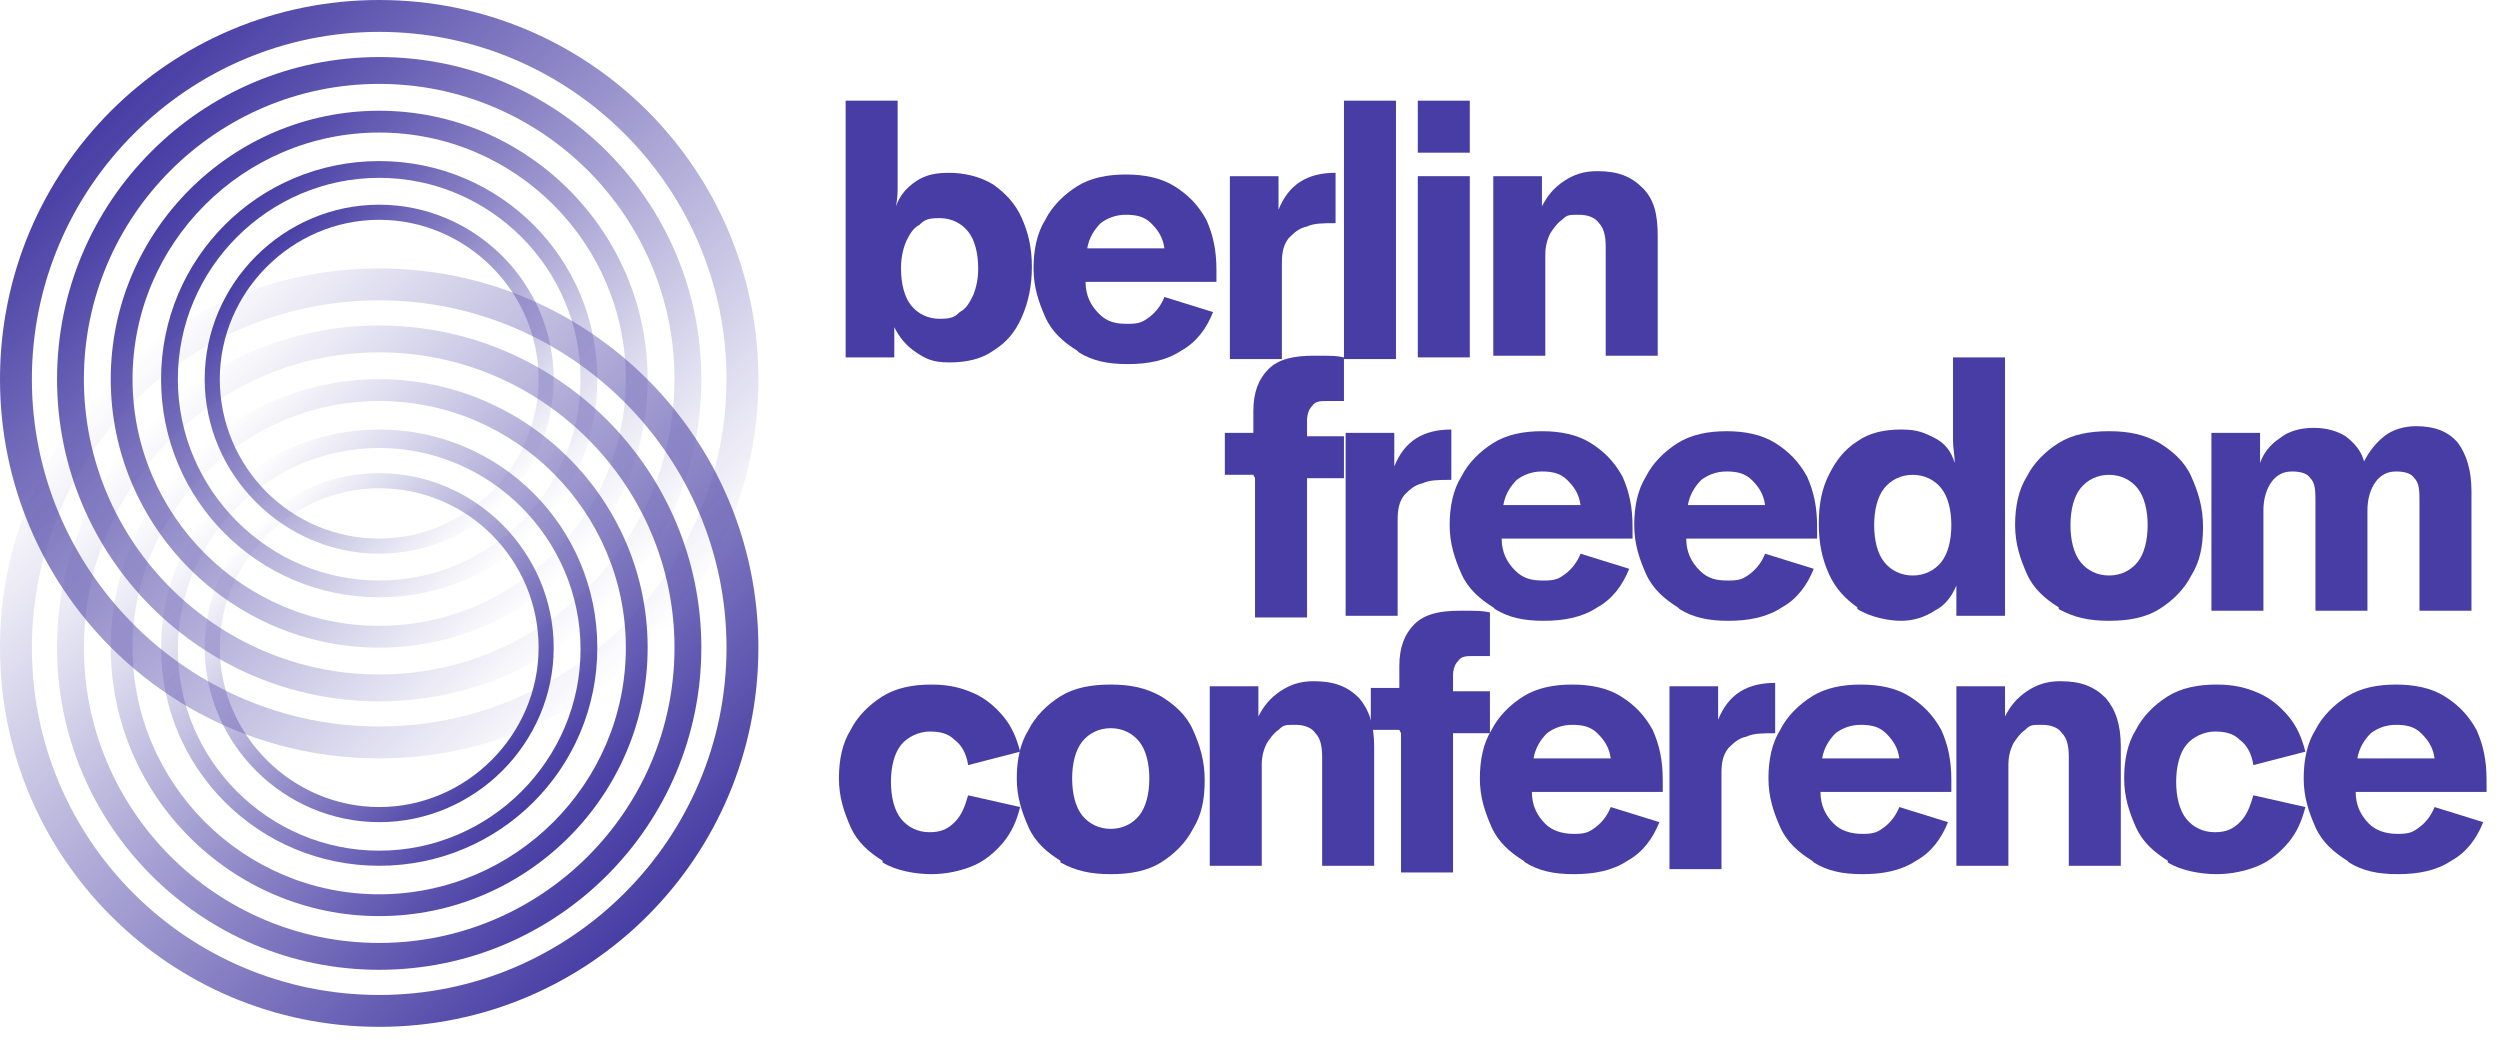
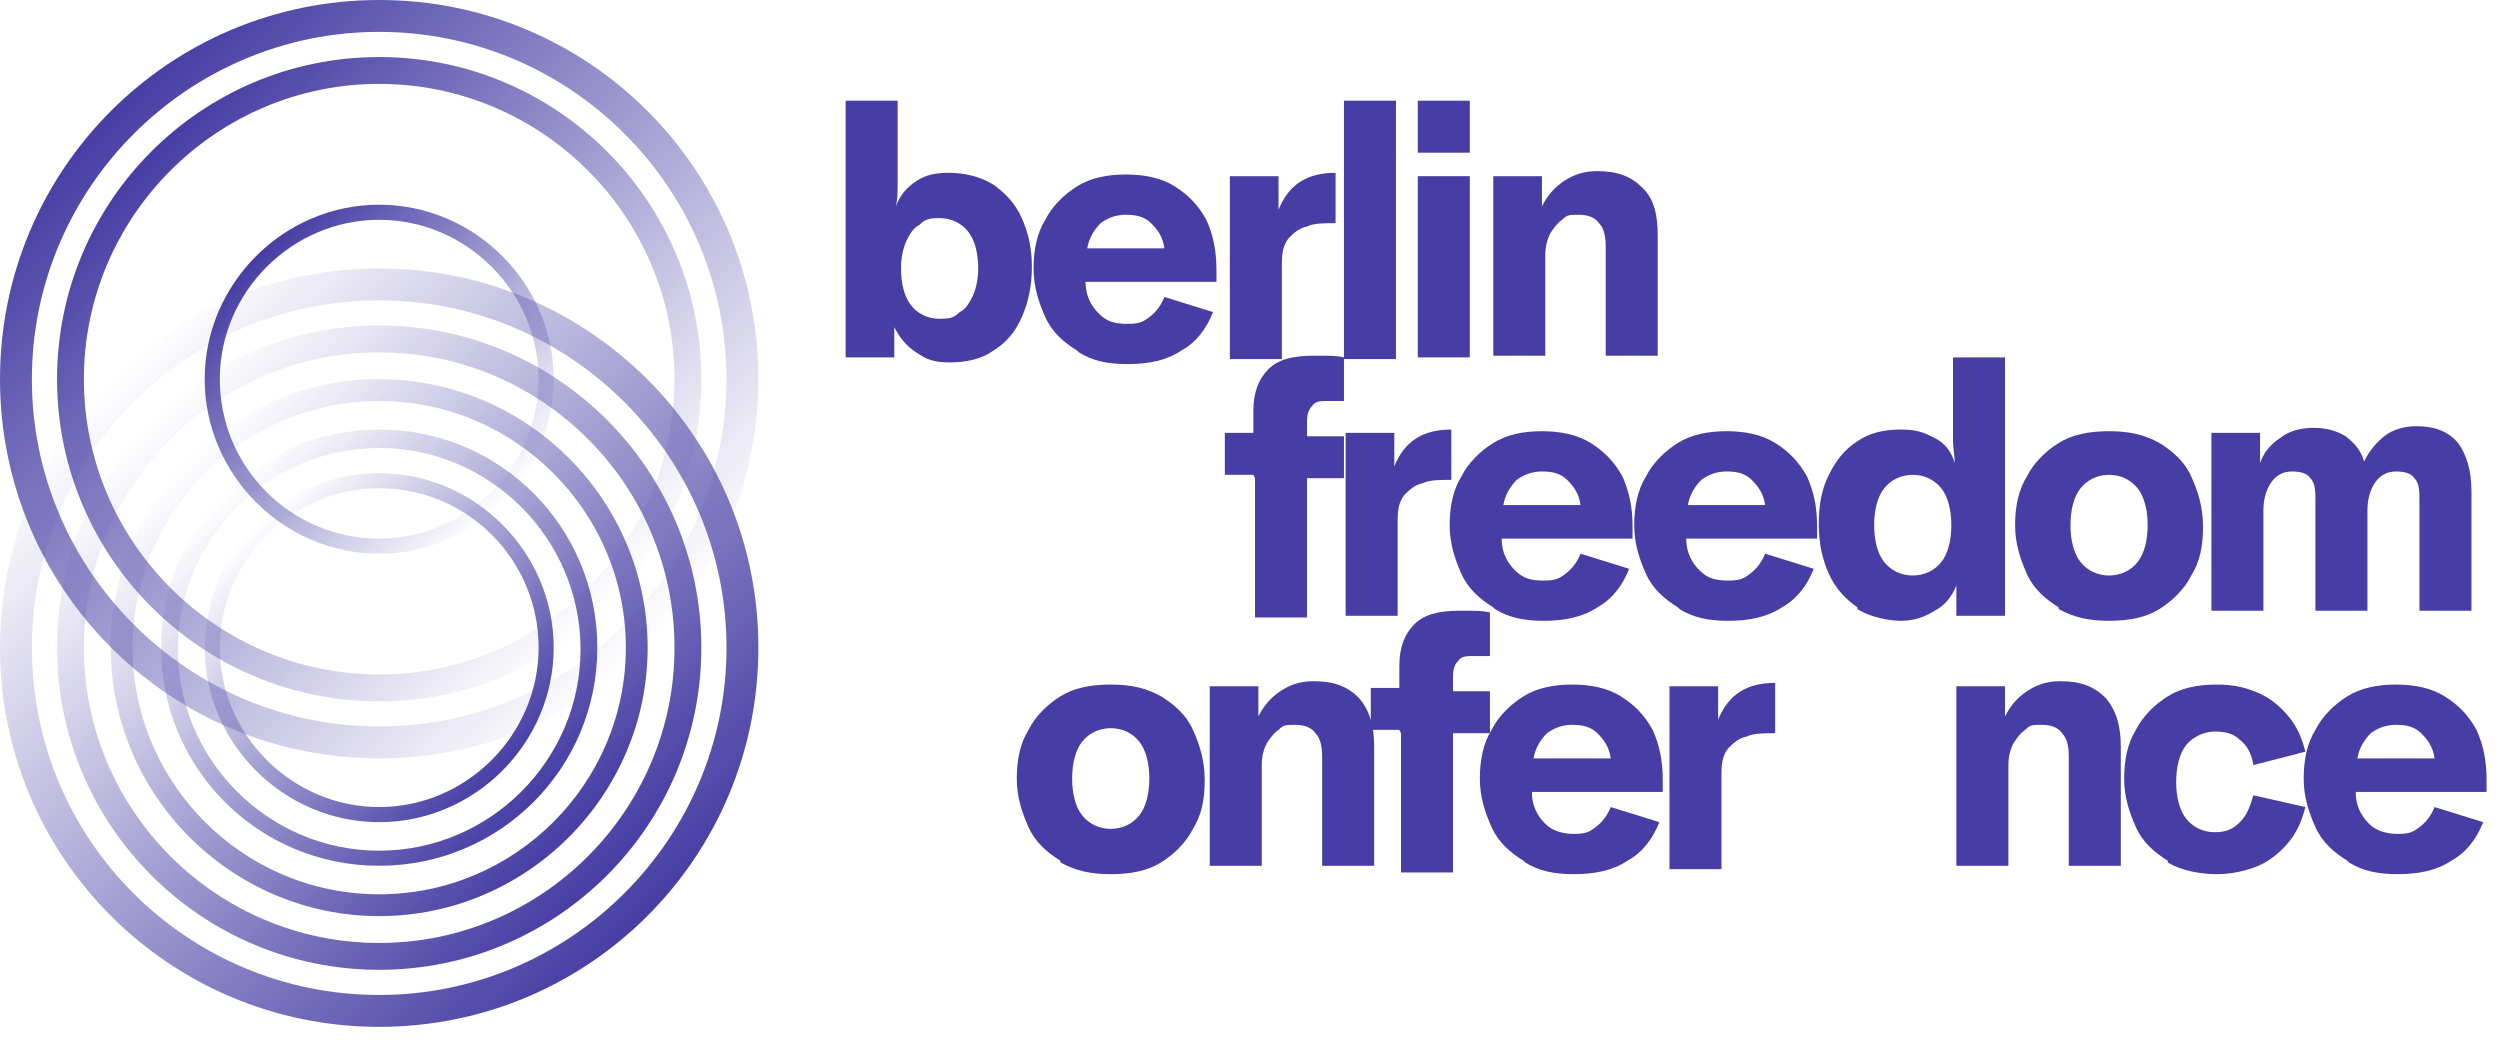
<svg xmlns="http://www.w3.org/2000/svg" id="Ebene_1" version="1.1" viewBox="0 0 149 62">
  <defs>
    <style>
      .st0 {
        fill: url(#Unbenannter_Verlauf);
      }

      .st1 {
        fill: url(#Unbenannter_Verlauf_2);
      }

      .st2 {
        fill: url(#Unbenannter_Verlauf_4);
      }

      .st3 {
        fill: url(#Unbenannter_Verlauf_3);
      }

      .st4 {
        fill: url(#Unbenannter_Verlauf_8);
      }

      .st5 {
        fill: url(#Unbenannter_Verlauf_6);
      }

      .st6 {
        fill: url(#Unbenannter_Verlauf_7);
      }

      .st7 {
        fill: url(#Unbenannter_Verlauf_5);
      }

      .st8 {
        fill: url(#Unbenannter_Verlauf_9);
      }

      .st9 {
        fill: #473da4;
      }

      .st10 {
        fill: url(#Unbenannter_Verlauf_10);
      }
    </style>
    <linearGradient id="Unbenannter_Verlauf" data-name="Unbenannter Verlauf" x1="6.6" y1="55.9" x2="38.6" y2="23.9" gradientTransform="translate(0 62.5) scale(1 -1)" gradientUnits="userSpaceOnUse">
      <stop offset="0" stop-color="#473da4" />
      <stop offset="1" stop-color="#473da4" stop-opacity="0" />
    </linearGradient>
    <linearGradient id="Unbenannter_Verlauf_2" data-name="Unbenannter Verlauf 2" x1="9" y1="53.5" x2="36.2" y2="26.3" gradientTransform="translate(0 62.5) scale(1 -1)" gradientUnits="userSpaceOnUse">
      <stop offset="0" stop-color="#473da4" />
      <stop offset="1" stop-color="#473da4" stop-opacity="0" />
    </linearGradient>
    <linearGradient id="Unbenannter_Verlauf_3" data-name="Unbenannter Verlauf 3" x1="11.3" y1="51.2" x2="33.9" y2="28.6" gradientTransform="translate(0 62.5) scale(1 -1)" gradientUnits="userSpaceOnUse">
      <stop offset="0" stop-color="#473da4" />
      <stop offset="1" stop-color="#473da4" stop-opacity="0" />
    </linearGradient>
    <linearGradient id="Unbenannter_Verlauf_4" data-name="Unbenannter Verlauf 4" x1="13.4" y1="49.1" x2="31.8" y2="30.7" gradientTransform="translate(0 62.5) scale(1 -1)" gradientUnits="userSpaceOnUse">
      <stop offset="0" stop-color="#473da4" />
      <stop offset="1" stop-color="#473da4" stop-opacity="0" />
    </linearGradient>
    <linearGradient id="Unbenannter_Verlauf_5" data-name="Unbenannter Verlauf 5" x1="15.3" y1="47.2" x2="30" y2="32.5" gradientTransform="translate(0 62.5) scale(1 -1)" gradientUnits="userSpaceOnUse">
      <stop offset="0" stop-color="#473da4" />
      <stop offset="1" stop-color="#473da4" stop-opacity="0" />
    </linearGradient>
    <linearGradient id="Unbenannter_Verlauf_6" data-name="Unbenannter Verlauf 6" x1="38.6" y1="7.9" x2="6.6" y2="39.9" gradientTransform="translate(0 62.5) scale(1 -1)" gradientUnits="userSpaceOnUse">
      <stop offset="0" stop-color="#473da4" />
      <stop offset="1" stop-color="#473da4" stop-opacity="0" />
    </linearGradient>
    <linearGradient id="Unbenannter_Verlauf_7" data-name="Unbenannter Verlauf 7" x1="36.2" y1="10.3" x2="9" y2="37.5" gradientTransform="translate(0 62.5) scale(1 -1)" gradientUnits="userSpaceOnUse">
      <stop offset="0" stop-color="#473da4" />
      <stop offset="1" stop-color="#473da4" stop-opacity="0" />
    </linearGradient>
    <linearGradient id="Unbenannter_Verlauf_8" data-name="Unbenannter Verlauf 8" x1="33.9" y1="12.6" x2="11.3" y2="35.2" gradientTransform="translate(0 62.5) scale(1 -1)" gradientUnits="userSpaceOnUse">
      <stop offset="0" stop-color="#473da4" />
      <stop offset="1" stop-color="#473da4" stop-opacity="0" />
    </linearGradient>
    <linearGradient id="Unbenannter_Verlauf_9" data-name="Unbenannter Verlauf 9" x1="31.8" y1="14.7" x2="13.4" y2="33.1" gradientTransform="translate(0 62.5) scale(1 -1)" gradientUnits="userSpaceOnUse">
      <stop offset="0" stop-color="#473da4" />
      <stop offset="1" stop-color="#473da4" stop-opacity="0" />
    </linearGradient>
    <linearGradient id="Unbenannter_Verlauf_10" data-name="Unbenannter Verlauf 10" x1="30" y1="16.5" x2="15.3" y2="31.2" gradientTransform="translate(0 62.5) scale(1 -1)" gradientUnits="userSpaceOnUse">
      <stop offset="0" stop-color="#473da4" />
      <stop offset="1" stop-color="#473da4" stop-opacity="0" />
    </linearGradient>
  </defs>
  <path class="st9" d="M54.6,21c-.6-.4-1-.9-1.3-1.5,0,.5,0,1.1,0,1.8h-2.9V6h3.1v3.6c0,.6,0,1,0,1.4,0,.4,0,.8-.1,1.3.2-.6.6-1.1,1.2-1.5.6-.4,1.2-.5,2-.5s1.8.2,2.6.7c.7.5,1.3,1.1,1.7,2,.4.9.6,1.8.6,2.9s-.2,2.1-.6,3c-.4.9-.9,1.5-1.7,2-.7.5-1.6.7-2.6.7s-1.4-.2-2-.6h0ZM57.2,18.6c.4-.2.6-.6.8-1,.2-.5.3-1,.3-1.6,0-.9-.2-1.7-.6-2.2-.4-.5-1-.8-1.7-.8s-.9.1-1.2.4c-.4.2-.6.6-.8,1-.2.5-.3,1-.3,1.6,0,.9.2,1.7.6,2.2.4.5,1,.8,1.7.8s.9-.1,1.2-.4h0Z" />
  <path class="st9" d="M64.2,20.9c-.8-.5-1.5-1.1-1.9-2-.4-.9-.7-1.8-.7-2.9s.2-2.1.7-2.9c.4-.8,1.1-1.5,1.9-2,.8-.5,1.8-.7,2.9-.7s2.1.2,2.9.7c.8.5,1.4,1.1,1.9,2,.4.9.6,1.8.6,3s0,.3,0,.5v.2h-7.8c0,.8.3,1.4.8,1.9s1,.6,1.7.6.9-.1,1.3-.4c.4-.3.7-.7.9-1.2l2.9.9c-.4,1-1,1.8-1.9,2.3-.9.6-2,.8-3.2.8s-2.1-.2-2.9-.7h0ZM69.4,14.8c-.1-.7-.4-1.1-.8-1.5-.4-.4-.9-.5-1.5-.5s-1.1.2-1.5.5c-.4.4-.7.9-.8,1.5h4.6Z" />
  <path class="st9" d="M73.3,10.5h2.9c0,.8,0,1.5,0,2,.6-1.5,1.7-2.2,3.4-2.2v3c-.7,0-1.3,0-1.7.2-.5.1-.8.4-1.1.7-.3.4-.4.8-.4,1.5v5.7h-3.1v-10.8Z" />
  <path class="st9" d="M80.1,6h3.1v15.4h-3.1V6Z" />
  <path class="st9" d="M84.5,6h3.1v3.1h-3.1v-3.1ZM84.5,10.5h3.1v10.8h-3.1v-10.8Z" />
  <path class="st9" d="M89,10.5h2.9c0,.8,0,1.4,0,1.8.3-.6.7-1.1,1.3-1.5.6-.4,1.2-.6,2-.6,1.2,0,2,.3,2.7,1s.9,1.6.9,2.9v7.1h-3.1v-6.5c0-.6-.1-1.1-.4-1.4-.2-.3-.6-.5-1.2-.5s-.7,0-1,.3c-.3.2-.5.5-.7.8-.2.4-.3.8-.3,1.3v6h-3.1v-10.8h0Z" />
-   <path class="st9" d="M52.6,51.3c-.8-.5-1.5-1.1-1.9-2-.4-.9-.7-1.8-.7-2.9s.2-2.1.7-2.9c.4-.8,1.1-1.5,1.9-2,.8-.5,1.8-.7,2.9-.7s1.8.2,2.5.5,1.3.8,1.8,1.4c.5.6.8,1.3,1,2.1l-3.1.8c-.1-.7-.4-1.2-.8-1.5-.4-.4-.9-.5-1.5-.5s-1.3.3-1.7.8c-.4.5-.6,1.3-.6,2.2s.2,1.7.6,2.2c.4.5,1,.8,1.7.8s1.1-.2,1.5-.6c.4-.4.6-.9.8-1.6l3.1.7c-.2.8-.5,1.5-1,2.1-.5.6-1.1,1.1-1.8,1.4-.7.3-1.6.5-2.5.5s-2.1-.2-2.9-.7Z" />
  <path class="st9" d="M63.2,51.3c-.8-.5-1.5-1.1-1.9-2-.4-.9-.7-1.8-.7-2.9s.2-2.1.7-2.9c.4-.8,1.1-1.5,1.9-2,.8-.5,1.8-.7,3-.7s2.1.2,3,.7c.8.5,1.5,1.1,1.9,2,.4.9.7,1.8.7,3s-.2,2.1-.7,2.9c-.4.8-1.1,1.5-1.9,2-.8.5-1.8.7-3,.7s-2.1-.2-3-.7h0ZM67.9,48.6c.4-.5.6-1.3.6-2.2s-.2-1.7-.6-2.2c-.4-.5-1-.8-1.7-.8s-1.3.3-1.7.8c-.4.5-.6,1.3-.6,2.2s.2,1.7.6,2.2c.4.5,1,.8,1.7.8s1.3-.3,1.7-.8h0Z" />
  <path class="st9" d="M72.1,40.9h2.9c0,.8,0,1.4,0,1.8.3-.6.7-1.1,1.3-1.5.6-.4,1.2-.6,2-.6,1.2,0,2,.3,2.7,1,.6.7.9,1.6.9,2.9v7.1h-3.1v-6.5c0-.6-.1-1.1-.4-1.4-.2-.3-.6-.5-1.2-.5s-.7,0-1,.3c-.3.2-.5.5-.7.8-.2.4-.3.8-.3,1.3v6h-3.1v-10.8h0Z" />
  <path class="st9" d="M83.4,43.5h-1.7v-2.5h1.7v-1.3c0-1.1.3-1.9.9-2.5.6-.6,1.5-.8,2.7-.8s1.3,0,1.8.1v2.6c-.3,0-.6,0-1,0s-.7,0-.9.3c-.2.2-.3.5-.3.9v.9h2.2v2.5h-2.2v8.3h-3.1v-8.3h0Z" />
  <path class="st9" d="M90.8,51.3c-.8-.5-1.5-1.1-1.9-2-.4-.9-.7-1.8-.7-2.9s.2-2.1.7-2.9c.4-.8,1.1-1.5,1.9-2,.8-.5,1.8-.7,2.9-.7s2.1.2,2.9.7c.8.5,1.4,1.1,1.9,2,.4.9.6,1.8.6,3s0,.3,0,.5v.2h-7.8c0,.8.3,1.4.8,1.9.4.4,1,.6,1.7.6s.9-.1,1.3-.4c.4-.3.7-.7.9-1.2l2.9.9c-.4,1-1,1.8-1.9,2.3-.9.6-2,.8-3.2.8s-2.1-.2-2.9-.7h0ZM96,45.2c-.1-.7-.4-1.1-.8-1.5-.4-.4-.9-.5-1.5-.5s-1.1.2-1.5.5c-.4.4-.7.9-.8,1.5h4.6Z" />
  <path class="st9" d="M99.5,40.9h2.9c0,.8,0,1.5,0,2,.6-1.5,1.7-2.2,3.4-2.2v3c-.7,0-1.3,0-1.7.2-.5.1-.8.4-1.1.7-.3.4-.4.8-.4,1.5v5.7h-3.1v-10.8Z" />
-   <path class="st9" d="M108,51.3c-.8-.5-1.5-1.1-1.9-2-.4-.9-.7-1.8-.7-2.9s.2-2.1.7-2.9c.4-.8,1.1-1.5,1.9-2,.8-.5,1.8-.7,2.9-.7s2.1.2,2.9.7c.8.5,1.4,1.1,1.9,2,.4.9.6,1.8.6,3s0,.3,0,.5v.2h-7.8c0,.8.3,1.4.8,1.9.4.4,1,.6,1.7.6s.9-.1,1.3-.4.7-.7.9-1.2l2.9.9c-.4,1-1,1.8-1.9,2.3-.9.6-2,.8-3.2.8s-2.1-.2-2.9-.7h0ZM113.2,45.2c-.1-.7-.4-1.1-.8-1.5-.4-.4-.9-.5-1.5-.5s-1.1.2-1.5.5c-.4.4-.7.9-.8,1.5h4.6Z" />
  <path class="st9" d="M116.6,40.9h2.9c0,.8,0,1.4,0,1.8.3-.6.7-1.1,1.3-1.5.6-.4,1.2-.6,2-.6,1.2,0,2,.3,2.7,1,.6.7.9,1.6.9,2.9v7.1h-3.1v-6.5c0-.6-.1-1.1-.4-1.4-.2-.3-.6-.5-1.2-.5s-.7,0-1,.3c-.3.2-.5.5-.7.8-.2.4-.3.8-.3,1.3v6h-3.1v-10.8h0Z" />
  <path class="st9" d="M129.2,51.3c-.8-.5-1.5-1.1-1.9-2-.4-.9-.7-1.8-.7-2.9s.2-2.1.7-2.9c.4-.8,1.1-1.5,1.9-2,.8-.5,1.8-.7,2.9-.7s1.8.2,2.5.5c.7.3,1.3.8,1.8,1.4.5.6.8,1.3,1,2.1l-3.1.8c-.1-.7-.4-1.2-.8-1.5-.4-.4-.9-.5-1.5-.5s-1.3.3-1.7.8c-.4.5-.6,1.3-.6,2.2s.2,1.7.6,2.2c.4.5,1,.8,1.7.8s1.1-.2,1.5-.6c.4-.4.6-.9.8-1.6l3.1.7c-.2.8-.5,1.5-1,2.1-.5.6-1.1,1.1-1.8,1.4-.7.3-1.6.5-2.5.5s-2.1-.2-2.9-.7Z" />
  <path class="st9" d="M139.9,51.3c-.8-.5-1.5-1.1-1.9-2-.4-.9-.7-1.8-.7-2.9s.2-2.1.7-2.9c.4-.8,1.1-1.5,1.9-2,.8-.5,1.8-.7,2.9-.7s2.1.2,2.9.7c.8.5,1.4,1.1,1.9,2,.4.9.6,1.8.6,3s0,.3,0,.5v.2h-7.8c0,.8.3,1.4.8,1.9.4.4,1,.6,1.7.6s.9-.1,1.3-.4c.4-.3.7-.7.9-1.2l2.9.9c-.4,1-1,1.8-1.9,2.3-.9.6-2,.8-3.2.8s-2.1-.2-2.9-.7h0ZM145.1,45.2c-.1-.7-.4-1.1-.8-1.5-.4-.4-.9-.5-1.5-.5s-1.1.2-1.5.5c-.4.4-.7.9-.8,1.5h4.6Z" />
  <path class="st9" d="M74.7,28.3h-1.7v-2.5h1.7v-1.3c0-1.1.3-1.9.9-2.5.6-.6,1.5-.8,2.7-.8s1.3,0,1.8.1v2.6c-.3,0-.6,0-1,0s-.7,0-.9.3c-.2.2-.3.5-.3.9v.9h2.2v2.5h-2.2v8.3h-3.1v-8.3h0Z" />
  <path class="st9" d="M80.2,25.8h2.9c0,.8,0,1.5,0,2,.6-1.5,1.7-2.2,3.4-2.2v3c-.7,0-1.3,0-1.7.2-.5.1-.8.4-1.1.7-.3.4-.4.8-.4,1.5v5.7h-3.1v-10.8Z" />
  <path class="st9" d="M89,36.2c-.8-.5-1.5-1.1-1.9-2-.4-.9-.7-1.8-.7-2.9s.2-2.1.7-2.9c.4-.8,1.1-1.5,1.9-2,.8-.5,1.8-.7,2.9-.7s2.1.2,2.9.7c.8.5,1.4,1.1,1.9,2,.4.9.6,1.8.6,3s0,.3,0,.5v.2h-7.8c0,.8.3,1.4.8,1.9s1,.6,1.7.6.9-.1,1.3-.4c.4-.3.7-.7.9-1.2l2.9.9c-.4,1-1,1.8-1.9,2.3-.9.6-2,.8-3.2.8s-2.1-.2-2.9-.7h0ZM94.2,30.1c-.1-.7-.4-1.1-.8-1.5-.4-.4-.9-.5-1.5-.5s-1.1.2-1.5.5c-.4.4-.7.9-.8,1.5h4.6Z" />
  <path class="st9" d="M100,36.2c-.8-.5-1.5-1.1-1.9-2-.4-.9-.7-1.8-.7-2.9s.2-2.1.7-2.9c.4-.8,1.1-1.5,1.9-2,.8-.5,1.8-.7,2.9-.7s2.1.2,2.9.7c.8.5,1.4,1.1,1.9,2,.4.9.6,1.8.6,3s0,.3,0,.5v.2h-7.8c0,.8.3,1.4.8,1.9s1,.6,1.7.6.9-.1,1.3-.4c.4-.3.7-.7.9-1.2l2.9.9c-.4,1-1,1.8-1.9,2.3-.9.6-2,.8-3.2.8s-2.1-.2-2.9-.7h0ZM105.2,30.1c-.1-.7-.4-1.1-.8-1.5-.4-.4-.9-.5-1.5-.5s-1.1.2-1.5.5c-.4.4-.7.9-.8,1.5h4.6Z" />
  <path class="st9" d="M110.7,36.2c-.7-.5-1.3-1.1-1.7-2-.4-.9-.6-1.8-.6-3s.2-2.1.6-2.9c.4-.8.9-1.5,1.7-2,.7-.5,1.6-.7,2.6-.7s1.4.2,2,.5,1,.8,1.2,1.5c0-.5-.1-.9-.1-1.3s0-.8,0-1.4v-3.6h3.1v15.4h-2.9c0-.8,0-1.4,0-1.8-.3.7-.7,1.2-1.3,1.5-.6.4-1.3.6-2,.6s-1.8-.2-2.6-.7ZM115.7,33.5c.4-.5.6-1.3.6-2.2s-.2-1.7-.6-2.2c-.4-.5-1-.8-1.7-.8s-1.3.3-1.7.8c-.4.5-.6,1.3-.6,2.2s.2,1.7.6,2.2c.4.5,1,.8,1.7.8s1.3-.3,1.7-.8Z" />
  <path class="st9" d="M122.7,36.2c-.8-.5-1.5-1.1-1.9-2-.4-.9-.7-1.8-.7-2.9s.2-2.1.7-2.9c.4-.8,1.1-1.5,1.9-2,.8-.5,1.8-.7,3-.7s2.1.2,3,.7c.8.5,1.5,1.1,1.9,2,.4.9.7,1.8.7,3s-.2,2.1-.7,2.9c-.4.8-1.1,1.5-1.9,2-.8.5-1.8.7-3,.7s-2.1-.2-3-.7h0ZM127.4,33.5c.4-.5.6-1.3.6-2.2s-.2-1.7-.6-2.2c-.4-.5-1-.8-1.7-.8s-1.3.3-1.7.8-.6,1.3-.6,2.2.2,1.7.6,2.2c.4.5,1,.8,1.7.8s1.3-.3,1.7-.8h0Z" />
  <path class="st9" d="M131.8,25.8h2.9c0,.8,0,1.4,0,1.8.2-.6.6-1.1,1.2-1.5.5-.4,1.2-.6,2-.6s1.4.2,1.9.5c.5.4.9.8,1.1,1.5.3-.6.7-1.1,1.2-1.5.5-.4,1.2-.6,1.9-.6,1.1,0,1.9.3,2.5,1,.5.7.8,1.6.8,2.9v7.1h-3.1v-6.5c0-.6,0-1.1-.3-1.4-.2-.3-.6-.4-1.1-.4s-.9.2-1.2.6c-.3.4-.5,1-.5,1.7v6h-3.1v-6.5c0-.6,0-1.1-.3-1.4-.2-.3-.6-.4-1.1-.4s-.9.2-1.2.6c-.3.4-.5,1-.5,1.7v6h-3.1v-10.8h0Z" />
  <g>
    <path class="st0" d="M22.6,0C10.1,0,0,10.1,0,22.6s10.1,22.6,22.6,22.6,22.6-10.1,22.6-22.6S35.1,0,22.6,0ZM22.6,43.3c-11.4,0-20.7-9.3-20.7-20.7S11.2,1.9,22.6,1.9s20.7,9.3,20.7,20.7-9.3,20.7-20.7,20.7Z" />
    <path class="st1" d="M22.6,3.4C12,3.4,3.4,12,3.4,22.6s8.6,19.2,19.2,19.2,19.2-8.6,19.2-19.2S33.2,3.4,22.6,3.4ZM22.6,40.2c-9.7,0-17.6-7.9-17.6-17.6S12.9,5,22.6,5s17.6,7.9,17.6,17.6-7.9,17.6-17.6,17.6Z" />
-     <path class="st3" d="M22.6,6.6c-8.8,0-16,7.2-16,16s7.2,16,16,16,16-7.2,16-16-7.2-16-16-16ZM22.6,37.3c-8.1,0-14.7-6.6-14.7-14.7s6.6-14.7,14.7-14.7,14.7,6.6,14.7,14.7-6.6,14.7-14.7,14.7Z" />
-     <path class="st2" d="M22.6,9.6c-7.2,0-13,5.8-13,13s5.8,13,13,13,13-5.8,13-13-5.8-13-13-13ZM22.6,34.6c-6.6,0-12-5.4-12-12s5.4-12,12-12,12,5.4,12,12-5.4,12-12,12Z" />
    <path class="st7" d="M22.6,12.2c-5.7,0-10.4,4.7-10.4,10.4s4.7,10.4,10.4,10.4,10.4-4.7,10.4-10.4-4.7-10.4-10.4-10.4ZM22.6,32.1c-5.3,0-9.5-4.3-9.5-9.5s4.3-9.5,9.5-9.5,9.5,4.3,9.5,9.5-4.3,9.5-9.5,9.5Z" />
    <path class="st5" d="M22.6,61.2c12.5,0,22.6-10.1,22.6-22.6s-10.1-22.6-22.6-22.6S0,26.1,0,38.6s10.1,22.6,22.6,22.6ZM22.6,17.9c11.4,0,20.7,9.3,20.7,20.7s-9.3,20.7-20.7,20.7S1.9,50.1,1.9,38.6s9.3-20.7,20.7-20.7Z" />
    <path class="st6" d="M22.6,57.8c10.6,0,19.2-8.6,19.2-19.2s-8.6-19.2-19.2-19.2S3.4,28,3.4,38.6s8.6,19.2,19.2,19.2ZM22.6,21c9.7,0,17.6,7.9,17.6,17.6s-7.9,17.6-17.6,17.6-17.6-7.9-17.6-17.6,7.9-17.6,17.6-17.6Z" />
    <path class="st4" d="M22.6,54.6c8.8,0,16-7.2,16-16s-7.2-16-16-16-16,7.2-16,16,7.2,16,16,16ZM22.6,23.9c8.1,0,14.7,6.6,14.7,14.7s-6.6,14.7-14.7,14.7-14.7-6.6-14.7-14.7,6.6-14.7,14.7-14.7Z" />
    <path class="st8" d="M22.6,51.6c7.2,0,13-5.8,13-13s-5.8-13-13-13-13,5.8-13,13,5.8,13,13,13ZM22.6,26.7c6.6,0,12,5.4,12,12s-5.4,12-12,12-12-5.4-12-12,5.4-12,12-12Z" />
    <path class="st10" d="M22.6,49c5.7,0,10.4-4.7,10.4-10.4s-4.7-10.4-10.4-10.4-10.4,4.7-10.4,10.4,4.7,10.4,10.4,10.4ZM22.6,29.1c5.3,0,9.5,4.3,9.5,9.5s-4.3,9.5-9.5,9.5-9.5-4.3-9.5-9.5,4.3-9.5,9.5-9.5Z" />
  </g>
</svg>